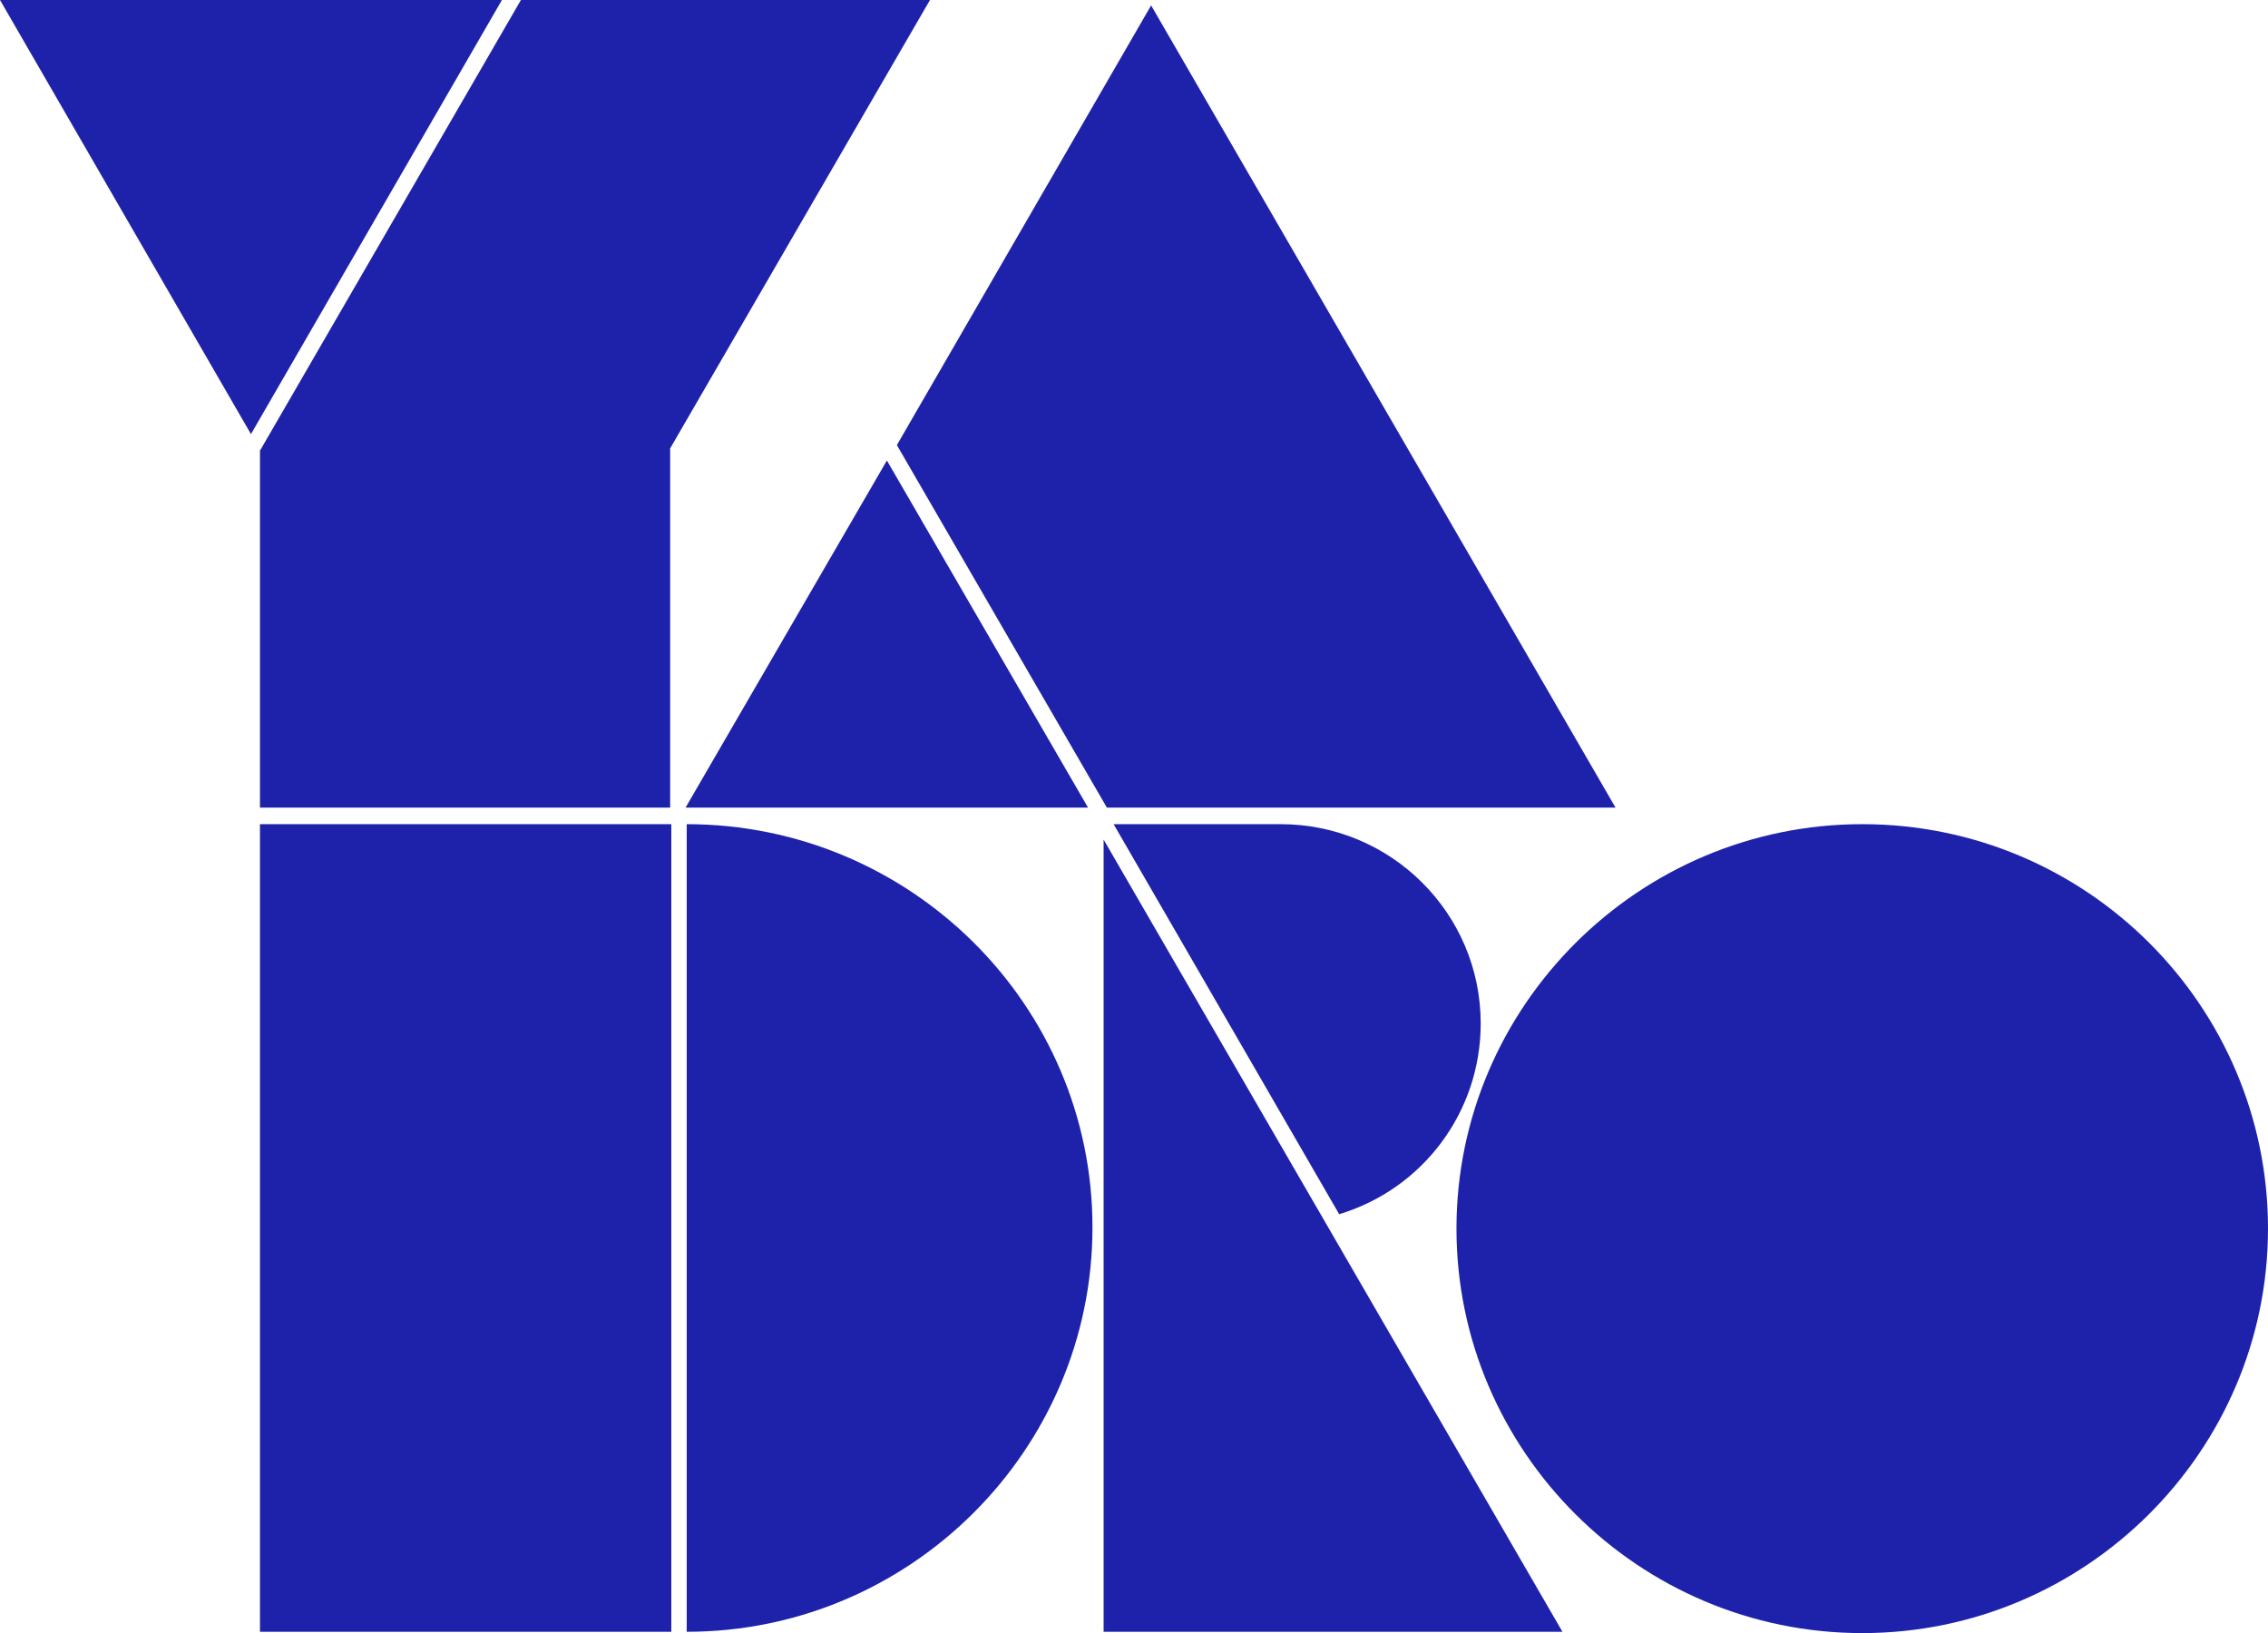
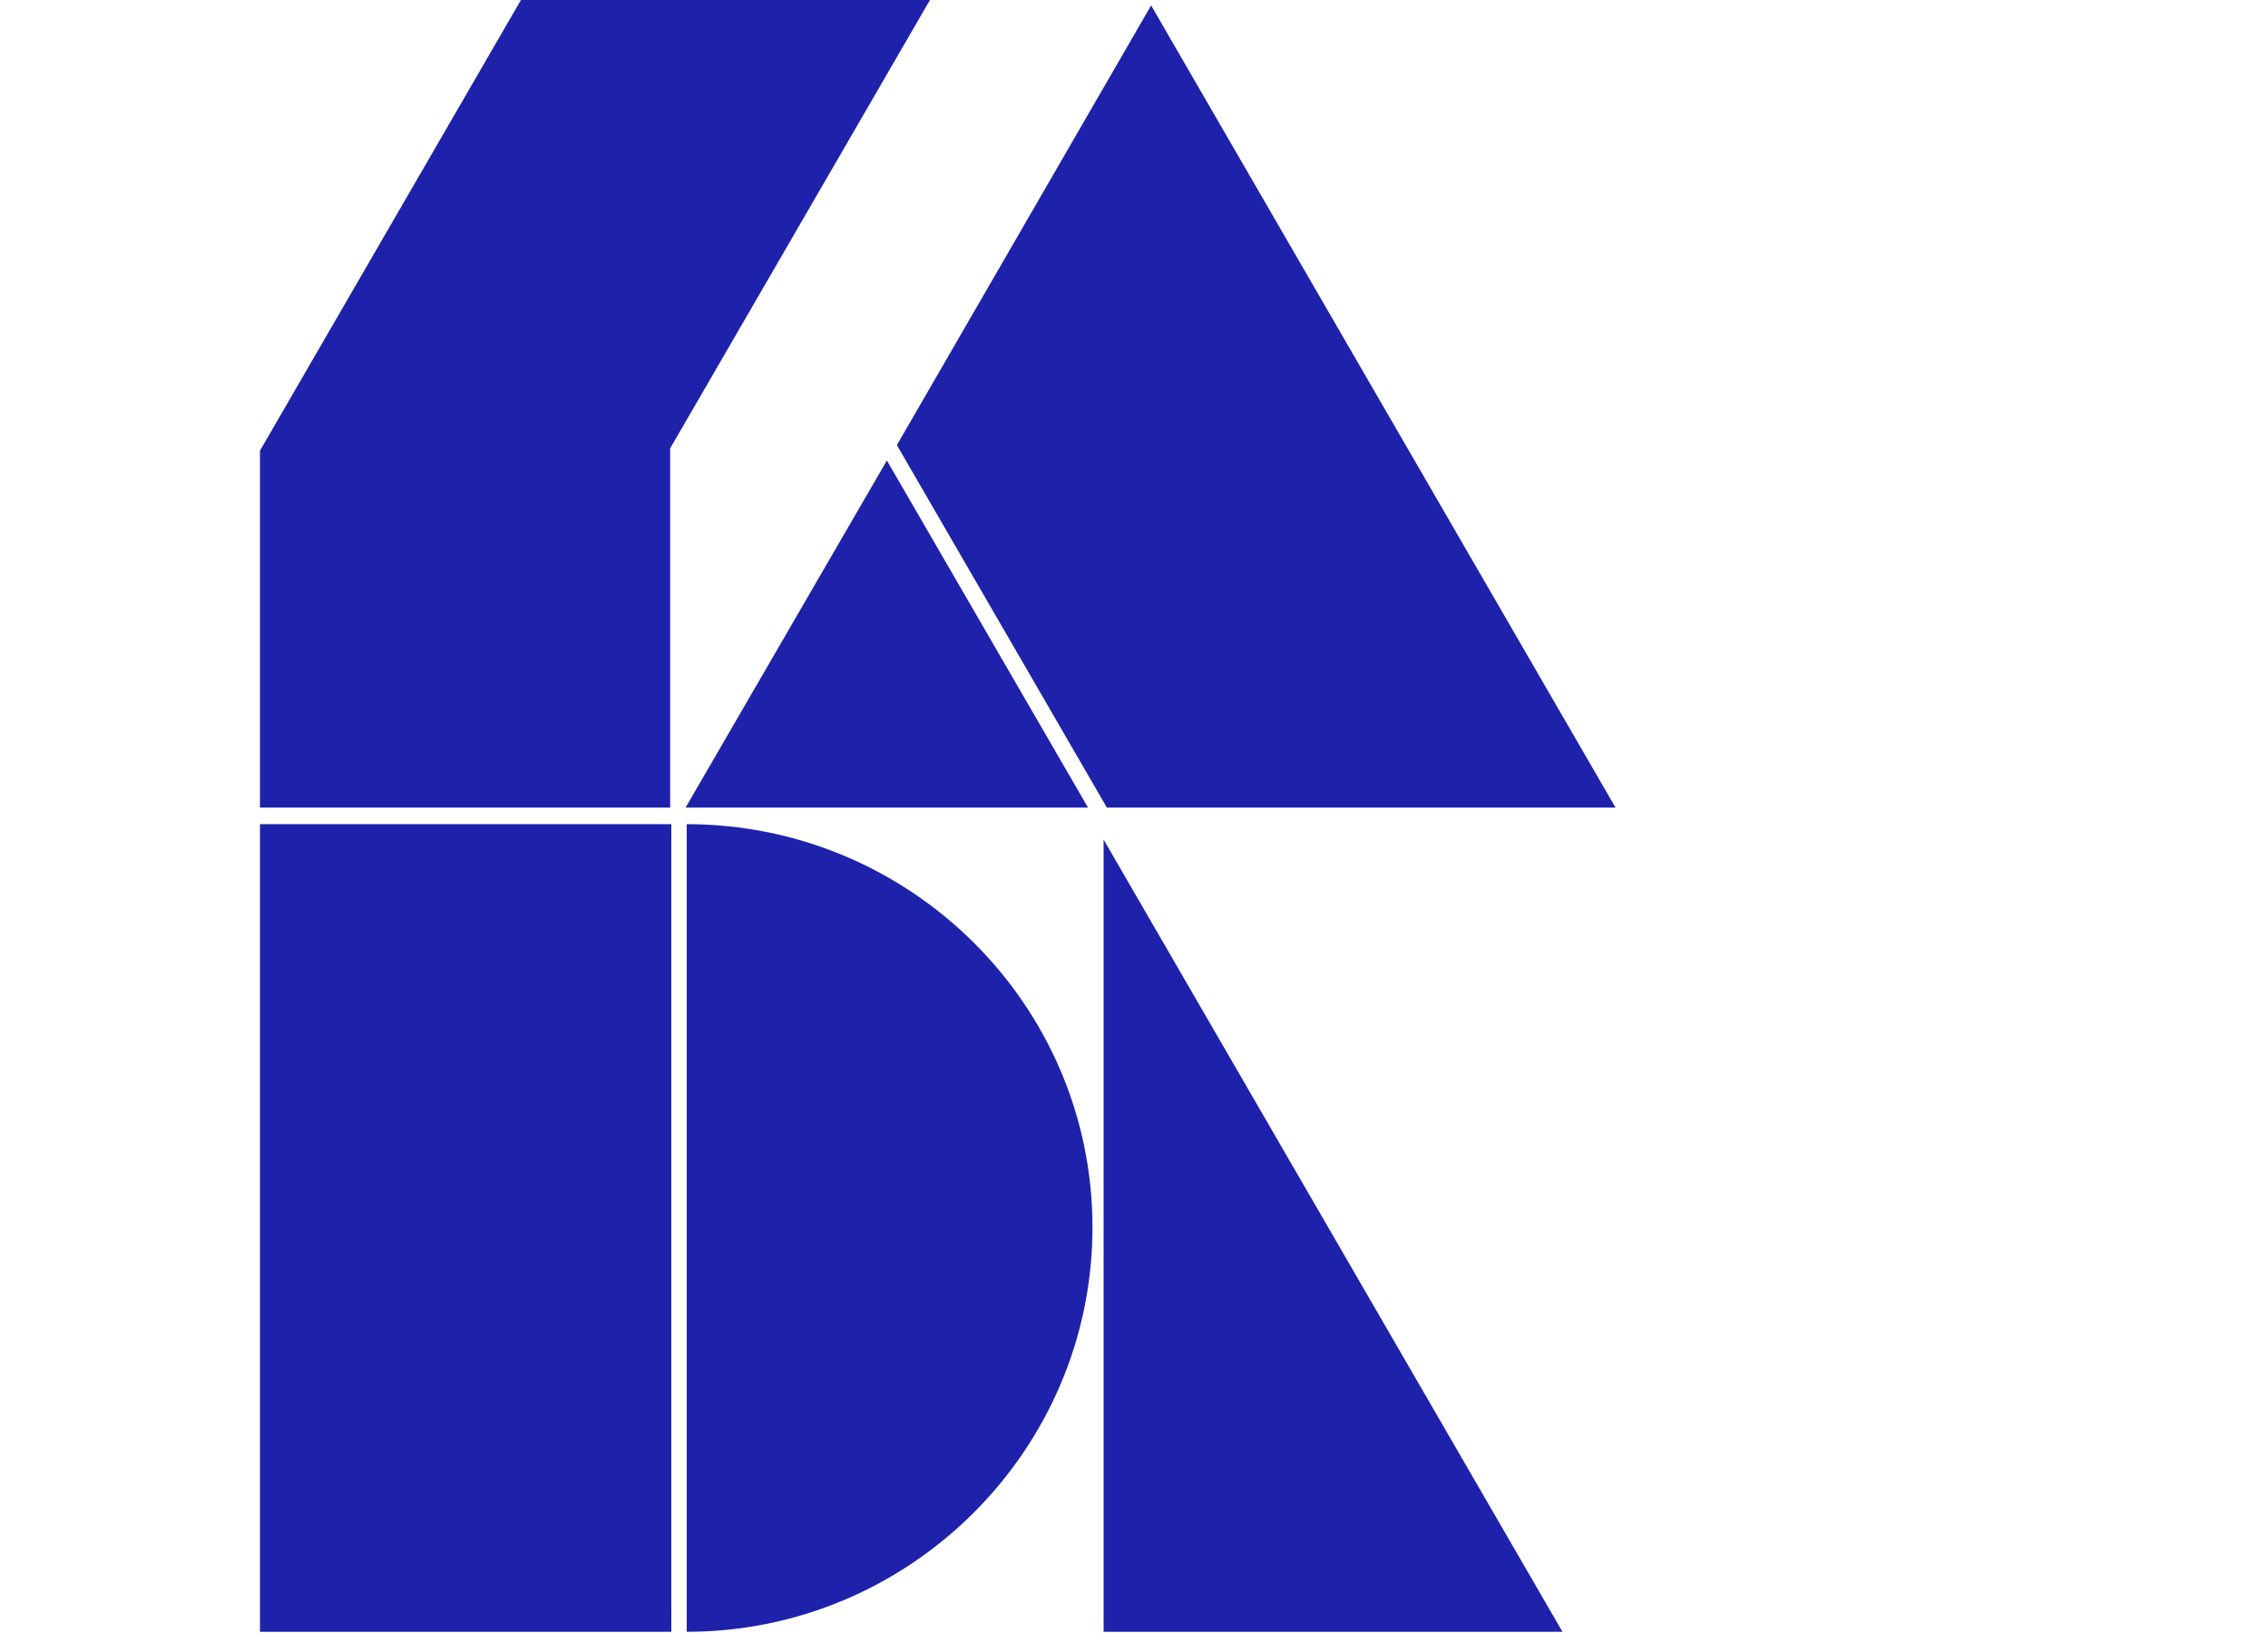
<svg xmlns="http://www.w3.org/2000/svg" id="Layer_1" data-name="Layer 1" viewBox="0 0 1384.5 996.9">
  <defs>
    <style>
      .cls-1 {
        fill: #1e22aa;
        stroke-width: 0px;
      }
    </style>
  </defs>
  <path class="cls-1" d="M541.4,281.1l-122.9,211.9h245.7l-122.8-211.9Z" />
  <path class="cls-1" d="M318,0l-159.3,275.1v217.9h250.4v-219.3L567.7,0h-249.7Z" />
  <path class="cls-1" d="M673.7,996.1h280.1l-280.1-483.6v483.6Z" />
  <path class="cls-1" d="M409.8,503.1h-251.1v493h251.1v-493h0Z" />
-   <path class="cls-1" d="M1136.8,503.1c-136.3,0-247.7,111-247.7,246.9s111.4,246.9,247.7,246.9,247.7-111,247.7-246.9-110.7-246.9-247.7-246.9Z" />
  <path class="cls-1" d="M419.2,503.1v493c136.4,0,247.7-111,247.7-246.9s-111.3-246.1-247.7-246.1Z" />
  <path class="cls-1" d="M675.7,493h310.5L702.7,3.3l-155.2,268.4,128.2,221.3Z" />
-   <path class="cls-1" d="M679.8,503.1l137.7,238.1c51.3-15.5,86.4-62.6,86.4-116.4,0-67.3-54.7-121.7-122.2-121.7h-101.9Z" />
-   <path class="cls-1" d="M0,0l153.2,265L306.4,0H0Z" />
</svg>